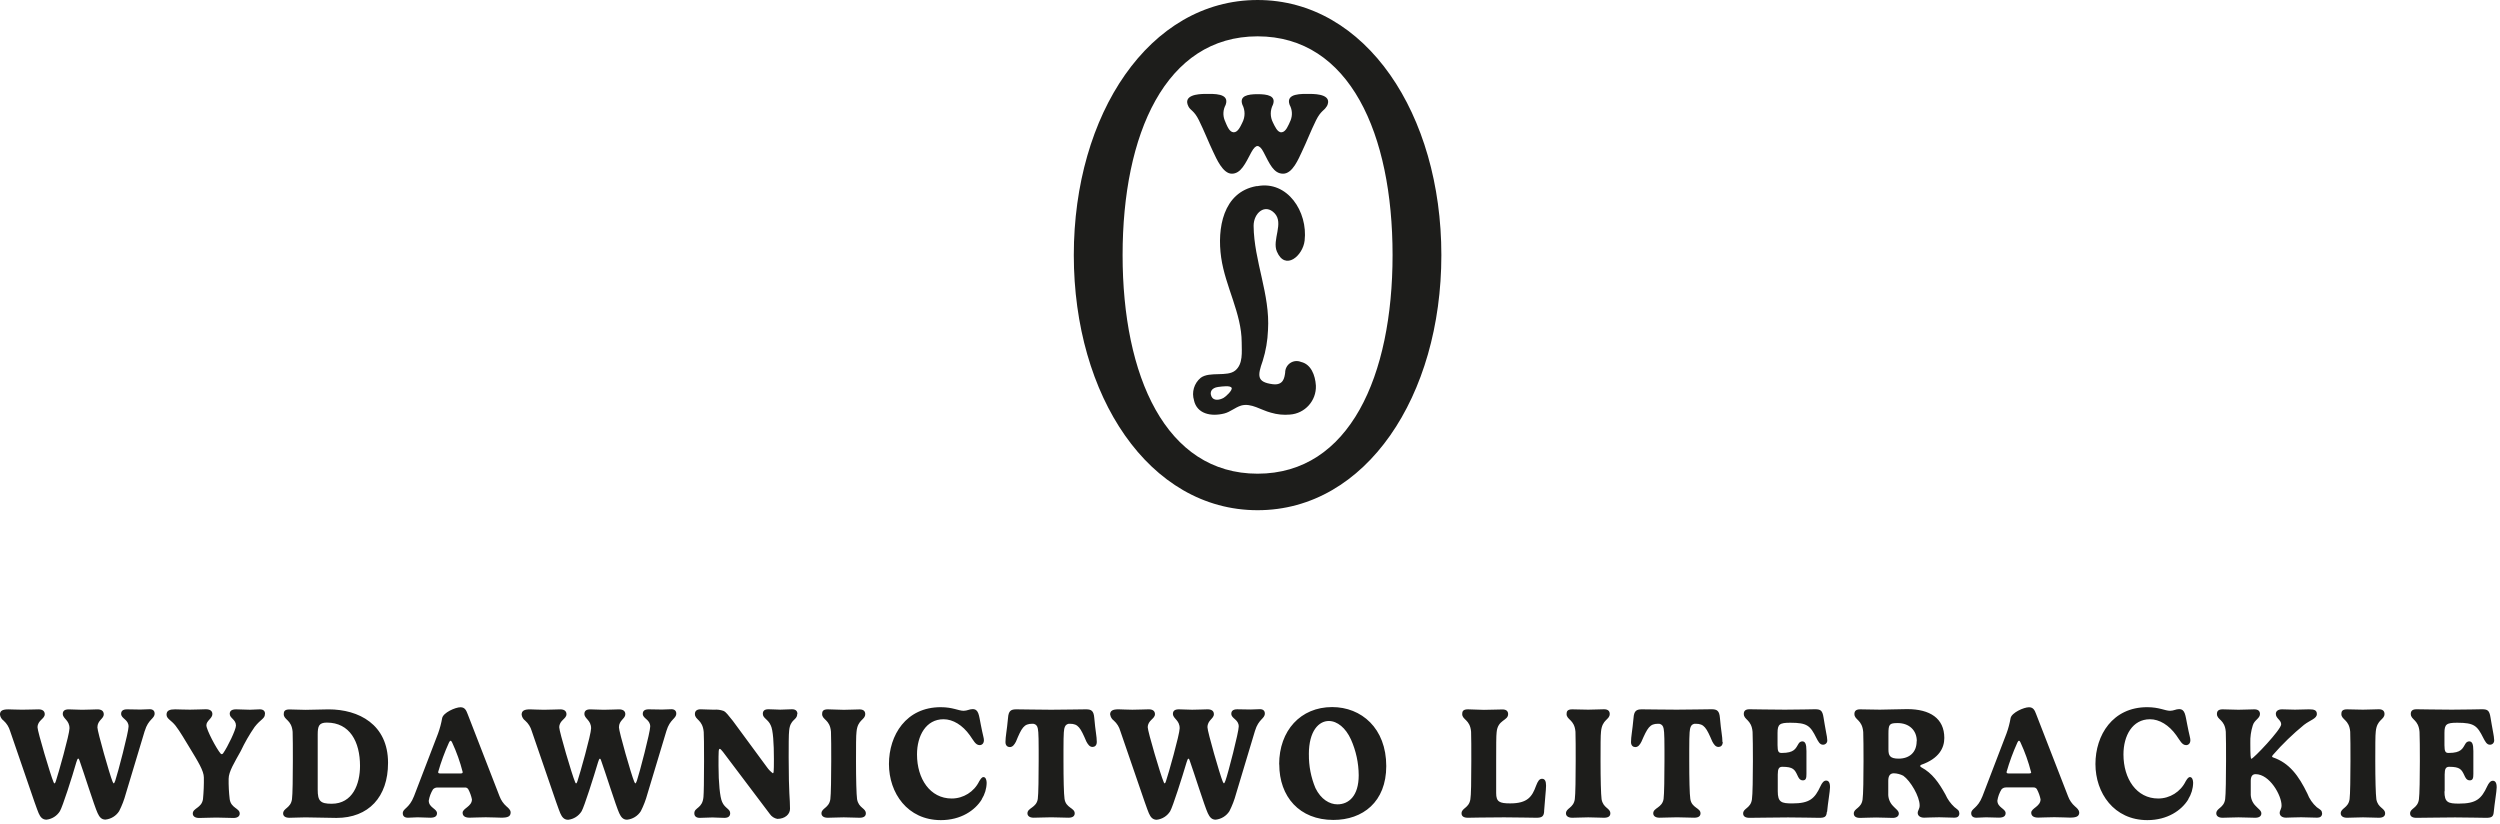
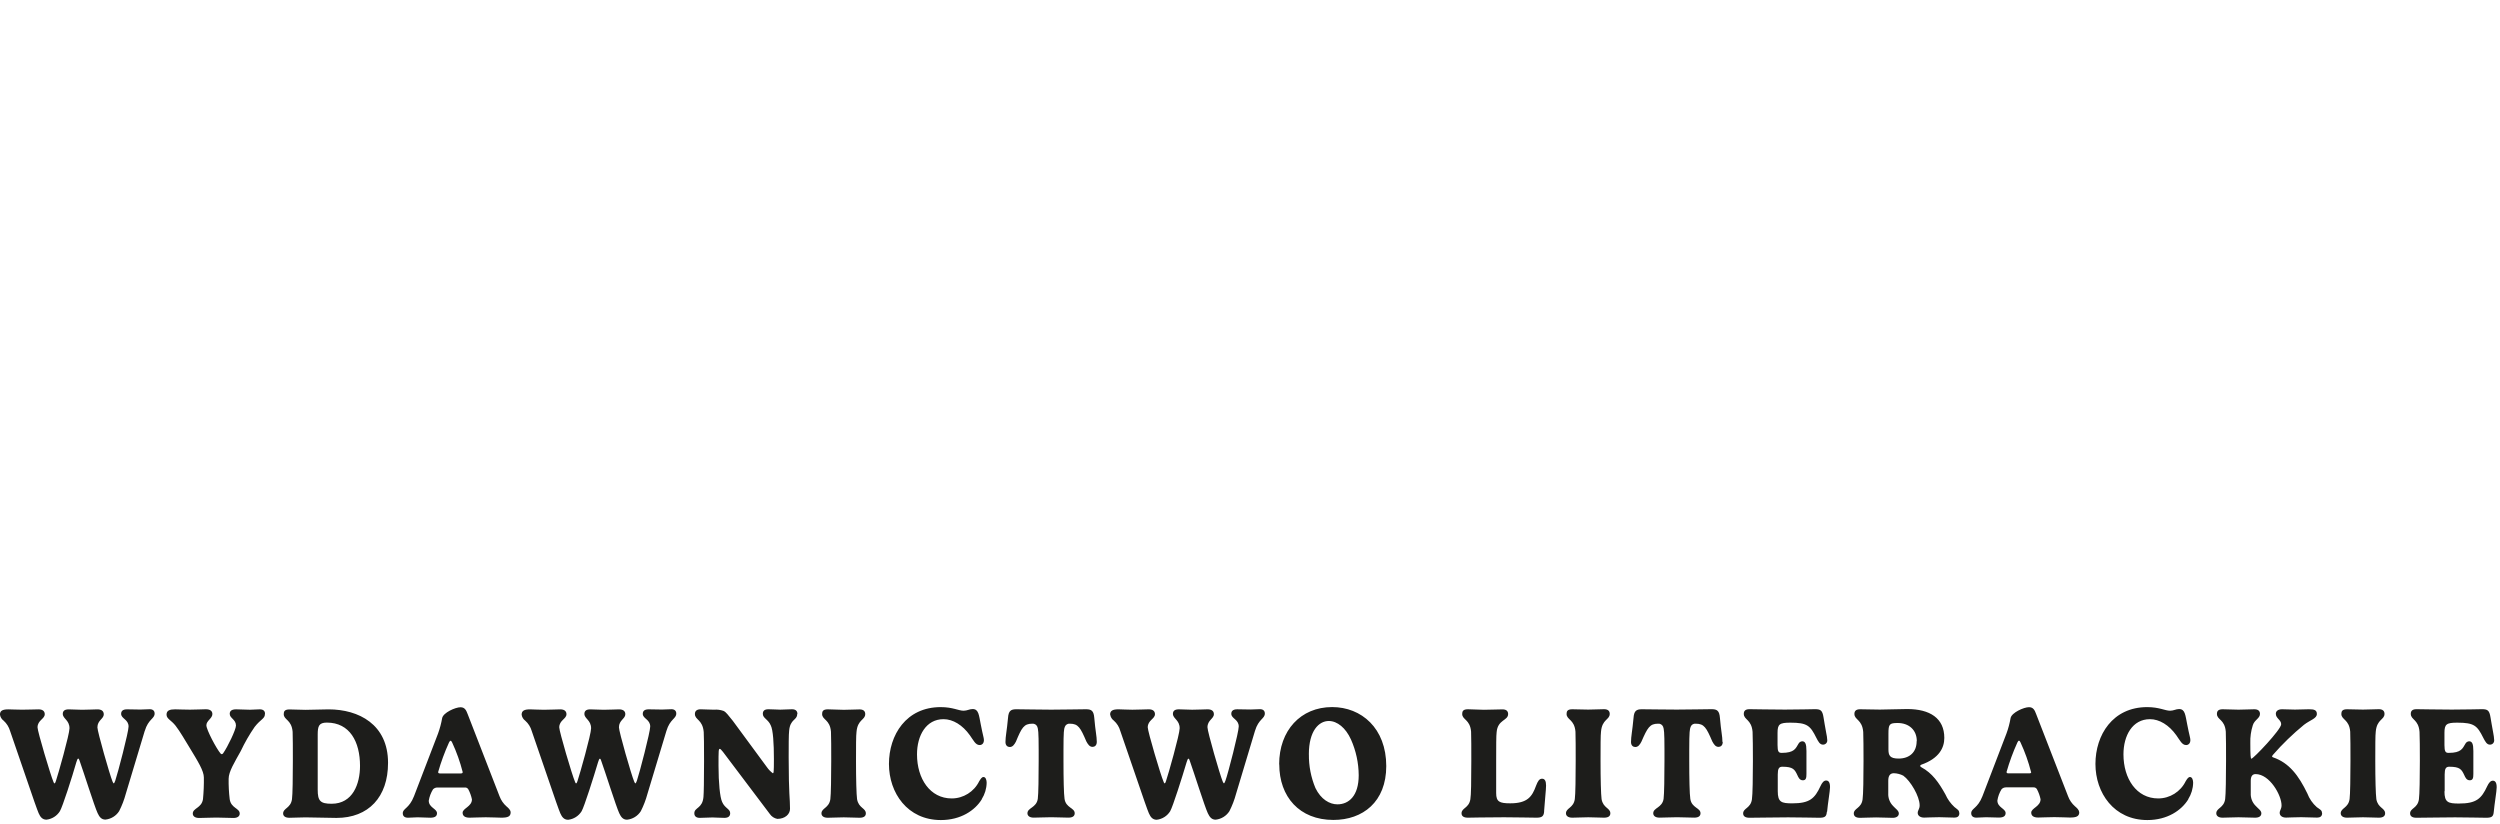
<svg xmlns="http://www.w3.org/2000/svg" fill="none" height="226" viewBox="0 0 686 226" width="686">
  <clipPath id="a">
    <path d="m0 0h685.11v225.04h-685.11z" />
  </clipPath>
  <g clip-path="url(#a)" fill="#1d1d1b">
-     <path d="m334.28 106.18c1.25-.17 3.32-.43 3.67.23s-1.66 2.48-2.19 2.76c-1.13.63-2.74.88-3.32-.35s0-2.39 1.81-2.64zm-6.65 3.69c.83 3.65 4.58 4.52 8.31 3.59 1.66-.42 2.96-1.66 4.65-2.18 2.74-.76 5.42 1.26 8.17 1.96 1.68.5 3.44.68 5.18.52 4.13-.28 7.3-3.8 7.14-7.94-.18-2.91-1.36-5.88-4.07-6.5-.98-.41-2.1-.3-2.97.29-.88.59-1.4 1.59-1.39 2.65-.2 1.4-.47 3.56-3.47 3.16-4.32-.58-4.15-2.27-2.69-6.4.86-2.74 1.34-5.58 1.45-8.46.61-9.8-3.85-18.9-3.95-28.59 0-3.54 3.14-6.2 5.75-3.46s-.73 7.29.63 10.5c2.29 5.4 7.16 1.16 7.62-2.99.91-7.96-4.73-16.49-12.94-14.95h-.28c-9.2 1.66-10.83 11.63-9.68 19.62s5.61 15.28 5.63 23.25c0 2.64.43 5.93-1.78 7.74s-7.01.18-9.45 1.98c-1.83 1.5-2.56 3.97-1.84 6.23v-.03zm36.43-80.63c1.66-3.17-2.46-3.47-4.65-3.47s-6.73-.25-5.53 3.02c.71 1.29.81 2.82.28 4.19-.66 1.49-1.3 3.19-2.46 3.32s-1.89-1.66-2.41-2.69c-.79-1.53-.79-3.35 0-4.88.91-2.43-1.46-2.89-4.19-2.89s-5.08.46-4.19 2.89c.79 1.53.79 3.35 0 4.88-.52 1.08-1.25 2.76-2.43 2.69s-1.78-1.76-2.44-3.32c-.53-1.37-.43-2.9.27-4.19 1.21-3.32-3.44-3.02-5.52-3.02s-6.3.3-4.67 3.47c.55 1.08 1.54 1.08 2.86 3.75 1.51 3.06 2.57 5.86 3.9 8.64.9 1.89 2.66 6.03 5.13 6.03s3.69-2.74 5.38-5.93c.63-1.16 1.2-1.66 1.66-1.66s1.08.5 1.66 1.66c1.66 3.19 2.77 5.93 5.38 5.93s4.24-4.14 5.15-6.03c1.33-2.77 2.38-5.58 3.89-8.64 1.33-2.67 2.31-2.67 2.86-3.75h.05zm18.06 40.76c0 33.12-11.78 59.98-37.04 59.98s-37.04-26.86-37.04-59.98 11.71-60.03 37.04-60.03 37.04 26.84 37.04 59.98zm13.39 0c0-38.65-20.71-70-50.43-70s-50.43 31.35-50.43 70 20.66 70 50.43 70 50.43-31.35 50.43-70z" />
-     <path d="m359.15 206.98c0-6.5 2.78-9.14 5.47-9.14 2.33 0 4.65 1.9 6.08 5.06 1.38 3.09 2.11 6.44 2.13 9.83 0 5.68-2.73 7.98-5.84 7.98-2.15 0-4.53-1.37-6.03-4.46-1.23-2.93-1.84-6.09-1.8-9.27zm-8.12 2.75c0 8.91 5.55 15.26 14.85 15.26 8.07 0 14.51-4.95 14.51-14.78 0-10.4-6.83-16.19-14.85-16.19-8.64 0-14.54 6.43-14.54 15.71zm-46.39-13.65c.09.66.45 1.26.99 1.65.86.76 1.48 1.75 1.78 2.85l6.69 19.47c.48 1.42 1.08 2.97 1.15 3.11.48 1.11 1.08 1.78 2.15 1.78 1.52-.17 2.88-1.03 3.69-2.33.73-1.24 3.3-9.36 4.51-13.44.17-.6.35-.99.5-.99s.26.18.37.56c1.13 3.15 4.06 12.49 4.95 14.4.52 1.11 1.09 1.78 2.15 1.78 1.55-.16 2.94-1.02 3.78-2.33.77-1.52 1.38-3.11 1.82-4.75l5.19-17.27c.99-3.32 2.71-3.32 2.71-4.79 0-.74-.48-1.18-1.33-1.18s-1.71.09-2.58.09-2.82-.06-3.66-.06c-1.24 0-1.63.54-1.63 1.24 0 1.33 2.04 1.52 2.04 3.48 0 1.52-2.92 12.87-3.64 14.85-.17.46-.31.74-.42.74s-.19-.18-.35-.52c-.75-1.78-4.17-13.65-4.17-14.85 0-1.98 1.76-2.33 1.76-3.6 0-.89-.65-1.33-1.73-1.33s-2.48.11-4.22.11c-.99 0-2.82-.11-3.68-.11-1.22 0-1.61.54-1.61 1.24 0 1.33 1.85 1.69 1.85 3.96 0 1.65-3.13 12.7-3.74 14.46-.08.31-.23.65-.37.65s-.22-.2-.3-.42c-.83-1.89-4.35-13.83-4.35-14.94 0-1.98 1.98-2.3 1.98-3.62 0-.8-.54-1.33-1.69-1.33s-2.71.11-4.51.11-2.71-.11-3.79-.11c-1.56 0-2.32.35-2.32 1.46zm-264.92 4.5c.99-3.32 2.71-3.32 2.71-4.79 0-.74-.48-1.18-1.32-1.18s-1.72.09-2.58.09-2.82-.06-3.67-.06c-1.24 0-1.62.54-1.62 1.24 0 1.33 2.04 1.52 2.04 3.48 0 1.52-2.97 12.87-3.65 14.85-.17.46-.3.74-.41.74s-.2-.18-.35-.52c-.76-1.83-4.14-13.7-4.14-14.83 0-1.98 1.75-2.33 1.75-3.6-.03-.93-.67-1.35-1.75-1.35s-2.48.11-4.21.11c-.99 0-2.82-.11-3.69-.11-1.22 0-1.6.54-1.6 1.24 0 1.33 1.84 1.69 1.84 3.96 0 1.65-3.13 12.7-3.73 14.46-.09.31-.24.65-.37.65s-.22-.2-.31-.42c-.8-1.89-4.36-13.83-4.36-14.94 0-1.98 1.98-2.3 1.98-3.62 0-.8-.54-1.33-1.69-1.33-1.15 0-2.67.09-4.5.09s-2.73-.09-3.77-.09c-1.56 0-2.33.33-2.33 1.44.09.66.45 1.26.99 1.65.85.76 1.47 1.75 1.79 2.85l6.68 19.44c.48 1.42 1.09 2.97 1.15 3.11.48 1.11 1.09 1.78 2.15 1.78 1.52-.17 2.88-1.03 3.69-2.33.73-1.21 3.35-9.36 4.51-13.44.17-.6.35-.99.5-.99s.27.18.38.56c1.13 3.15 4.06 12.48 4.95 14.4.51 1.11 1.08 1.78 2.15 1.78 1.55-.16 2.94-1.02 3.77-2.33.77-1.52 1.38-3.11 1.82-4.75l5.19-17.24zm33-4.74c0-.76-.5-1.2-1.44-1.2s-1.69.11-2.69.11-2.86-.11-3.8-.11c-1.37 0-1.75.56-1.75 1.24 0 1.22 1.71 1.52 1.71 3.22 0 1.13-2.3 5.88-3.51 7.59-.11.13-.24.26-.35.26-.14-.01-.27-.08-.37-.19-1.12-1.31-3.89-6.51-3.89-7.75s1.65-1.89 1.65-3.06c0-.82-.56-1.33-1.8-1.33s-2.37.11-4.35.11-2.97-.09-4.08-.09c-1.48 0-2.35.31-2.35 1.46s1.29 1.51 2.48 3.04c1.19 1.52 2.67 4.1 3.8 5.94 2.37 3.9 3.96 6.45 3.96 8.27.03 1.98-.05 3.97-.24 5.94-.38 2.48-2.8 2.42-2.8 3.96 0 .65.54 1.2 1.71 1.2s3.3-.11 4.77-.11 3.42.11 4.71.11c1.15 0 1.69-.54 1.69-1.2 0-1.52-2.39-1.44-2.75-3.96-.22-1.86-.32-3.73-.29-5.59 0-1.98 1.67-4.6 3.33-7.62 1.09-2.31 2.36-4.52 3.81-6.62 1.73-2.22 2.82-2.2 2.82-3.6zm26.07 14.31c0 4.95-1.98 10.4-7.79 10.4-3.13 0-3.82-.78-3.82-3.86v-15.11c0-2.31.31-3.3 2.51-3.3 6.3 0 9.1 5.27 9.1 11.88zm7.69-.83c0-10.56-8.06-14.67-16.31-14.67-2.34 0-3.96.13-6.36.13-1.42 0-3.06-.11-4.39-.11s-1.56.56-1.56 1.28c0 1.65 2.15 1.46 2.44 4.87.06.99.06 5.12.06 8.05 0 4.15-.06 9.25-.24 10.45-.35 2.46-2.43 2.43-2.43 3.9 0 .65.51 1.18 1.71 1.18s2.97-.11 4.41-.11c2.75 0 5.94.15 8.51.15 8.82 0 14.16-5.75 14.16-15.07v-.04zm20.48 2.52c0 .24-.08.39-.51.39h-5.73c-.39 0-.49-.15-.49-.39.79-2.76 1.78-5.46 2.97-8.08.13-.24.27-.5.44-.5s.33.26.44.5c1.21 2.6 2.17 5.3 2.88 8.08zm13.16 11.07c0-.69-.69-1.24-1.13-1.63-.86-.75-1.51-1.71-1.91-2.77l-8.74-22.53c-.42-1.11-.8-1.91-1.98-1.91-1.41 0-4.73 1.48-5.03 2.97-.25 1.44-.63 2.86-1.13 4.24l-6.6 17.2c-1.33 3.43-3.08 3.32-3.08 4.68 0 .78.49 1.22 1.44 1.22s1.6-.11 2.62-.11 2.58.11 3.51.11c1.42 0 1.82-.54 1.82-1.24 0-1.24-2.26-1.52-2.26-3.44.18-1.1.58-2.15 1.16-3.1.32-.34.77-.52 1.24-.51h7.53c.38-.03.74.17.93.51.46.87.79 1.79.99 2.75 0 1.98-2.56 2.44-2.56 3.67 0 .84.61 1.35 1.89 1.35s2.41-.11 4.46-.11 3.1.11 4.28.11c1.71 0 2.55-.29 2.55-1.46zm42.74-22.33c.99-3.32 2.71-3.32 2.71-4.79 0-.74-.48-1.18-1.33-1.18s-1.71.09-2.57.09-2.83-.06-3.67-.06c-1.24 0-1.62.54-1.62 1.24 0 1.33 2.04 1.52 2.04 3.48 0 1.52-2.97 12.87-3.65 14.85-.17.46-.3.74-.41.74s-.2-.18-.35-.52c-.76-1.78-4.17-13.65-4.17-14.85 0-1.98 1.75-2.33 1.75-3.6 0-.89-.65-1.33-1.73-1.33s-2.48.11-4.21.11c-.99 0-2.83-.11-3.69-.11-1.22 0-1.6.54-1.6 1.24 0 1.33 1.84 1.69 1.84 3.96 0 1.65-3.13 12.7-3.73 14.46-.09.31-.24.65-.38.65s-.21-.2-.3-.42c-.82-1.89-4.33-13.83-4.33-14.94 0-1.98 1.98-2.3 1.98-3.62 0-.8-.54-1.33-1.69-1.33s-2.71.11-4.51.11-2.7-.11-3.78-.11c-1.55 0-2.32.35-2.32 1.46.09.66.45 1.26.99 1.65.85.75 1.47 1.74 1.78 2.83l6.69 19.47c.48 1.42 1.08 2.97 1.15 3.11.48 1.11 1.09 1.78 2.15 1.78 1.52-.17 2.88-1.03 3.69-2.33.73-1.24 3.3-9.36 4.51-13.44.17-.6.35-.99.5-.99s.27.18.37.56c1.14 3.15 4.07 12.49 4.95 14.4.51 1.11 1.08 1.78 2.15 1.78 1.55-.16 2.93-1.02 3.77-2.33.77-1.52 1.38-3.11 1.82-4.75zm35.95-4.68c0-.73-.4-1.28-1.48-1.28s-2.24.11-3.22.11c-.82 0-2.13-.11-3.26-.11s-1.53.48-1.53 1.26c0 1.2 1.48 1.51 2.17 3.15.65 1.24.87 5.06.87 9.25 0 3.76-.07 3.89-.31 3.89-.63-.47-1.18-1.04-1.62-1.68l-9.34-12.69c-1.35-1.64-1.82-2.39-2.56-2.73-.83-.29-1.71-.41-2.58-.33-1.11 0-2.91-.11-3.71-.11-1.06 0-1.56.5-1.56 1.28 0 1.67 2.11 1.49 2.42 4.95.06.85.09 3.5.09 8.08 0 5.25-.07 8.7-.16 9.72-.26 3.24-2.51 2.86-2.51 4.5 0 .73.44 1.26 1.49 1.26s2.51-.11 3.51-.11c.83 0 1.98.11 3.28.11 1.09 0 1.56-.5 1.56-1.29 0-1.17-1.48-1.35-2.21-3.08-.59-1.24-.99-5.28-.99-9.9 0-4.24 0-4.66.37-4.66.18 0 .4.3.85.82l12.87 17.06c.48.7 1.21 1.17 2.04 1.33 2.09 0 3.49-1.26 3.49-2.75 0-3.22-.35-3.26-.37-14.18 0-2.89 0-6.32.13-7.25.27-3.24 2.2-2.87 2.2-4.52l.07-.08zm16.37 23.41c-.18-1.29-.29-5.56-.29-10.45 0-3.96 0-7.1.14-8.05.3-3.44 2.39-3.2 2.39-4.87 0-.71-.4-1.28-1.54-1.28s-2.89.11-4.34.11-3.07-.13-4.39-.13-1.56.56-1.56 1.28c0 1.65 2.15 1.46 2.43 4.87.07.99.07 5.12.07 8.05 0 4.15-.07 9.25-.24 10.45-.35 2.46-2.44 2.43-2.44 3.9 0 .65.52 1.2 1.71 1.2s2.97-.11 4.42-.11 3.06.11 4.34.11 1.71-.54 1.71-1.2c0-1.48-1.98-1.41-2.41-3.9zm34.21 0c.85-1.35 1.32-2.9 1.35-4.5 0-.71-.24-1.58-.87-1.58-.46 0-.77.52-1.17 1.15-1.41 2.89-4.34 4.73-7.55 4.73-5.94 0-9.52-5.41-9.52-12.09 0-5.17 2.48-9.66 7.27-9.66 2.6 0 5.23 1.61 7.23 4.41.99 1.38 1.54 2.69 2.69 2.69.62 0 1.17-.44 1.17-1.37 0-.6-.3-1.33-.86-4.26-.52-2.58-.56-4.25-2.24-4.25-.87 0-1.5.46-2.48.46-1.37 0-2.97-.99-6.28-.99-9.49 0-14.2 7.66-14.2 15.6s5.08 15.39 14.25 15.39c5.49 0 9.36-2.66 11.22-5.68v-.05zm28.63-24.67c-2.71 0-5.19.11-9.57.11s-6.93-.11-9.59-.11c-1.46 0-2.13.42-2.26 2.39-.33 3.62-.7 5.04-.7 6.6 0 .99.61 1.37 1.18 1.37.8 0 1.26-.67 1.69-1.48 1.58-3.82 2.2-4.92 4.48-4.92.6-.06 1.17.28 1.39.84.22.6.37 1.26.37 6.32v3.04c0 4.15-.06 9.21-.24 10.42-.37 2.48-2.84 2.42-2.84 3.96 0 .65.52 1.2 1.71 1.2s3.35-.11 4.82-.11 3.46.11 4.73.11 1.71-.54 1.71-1.2c0-1.52-2.43-1.44-2.79-3.96-.2-1.3-.29-5.53-.29-10.42v-3.02c0-5.06.13-5.71.37-6.32.21-.57.78-.93 1.39-.86 2.29 0 2.89 1.08 4.52 4.88.44.8.89 1.48 1.69 1.48.53 0 1.17-.33 1.17-1.37 0-1.56-.39-2.97-.69-6.6-.16-1.95-.8-2.35-2.24-2.35zm125.68 27.98c.2-3.08.54-5.83.54-7.05s-.33-1.87-1.09-1.87-1.15.61-1.66 1.93c-1.07 2.97-2.33 4.82-7.08 4.82-2.97 0-3.86-.44-3.86-2.82v-8.81c0-3.96 0-7.03.13-7.92.3-3.45 3.15-3.1 3.15-4.95 0-.71-.4-1.28-1.54-1.28s-3.64.11-5.1.11-3.06-.14-4.39-.14-1.57.56-1.57 1.28c0 1.65 2.15 1.46 2.44 4.87.06.99.06 5.12.06 8.05 0 5.64-.06 9.38-.26 10.51-.4 2.44-2.42 2.35-2.42 3.84 0 .78.61 1.2 1.72 1.2 1.39 0 4.17-.11 9.96-.11 3.78 0 7.08.11 8.91.11 1.49 0 1.98-.4 2.08-1.74l-.03-.02zm15.77-3.35c-.17-1.29-.28-5.56-.28-10.45 0-3.96 0-7.1.13-8.05.3-3.44 2.39-3.2 2.39-4.87 0-.71-.4-1.28-1.55-1.28s-2.88.11-4.34.11-3.06-.09-4.39-.09-1.56.56-1.56 1.28c0 1.65 2.15 1.46 2.44 4.87.06.99.06 5.12.06 8.05 0 4.15-.06 9.25-.24 10.45-.35 2.46-2.43 2.43-2.43 3.9 0 .65.53 1.2 1.72 1.2s2.97-.11 4.41-.11 3.06.11 4.34.11 1.71-.54 1.71-1.2c0-1.48-1.98-1.41-2.41-3.9zm33.17-15.66c0-1.56-.39-2.97-.69-6.6-.15-1.98-.8-2.39-2.28-2.39-2.71 0-5.19.11-9.57.11s-6.85-.09-9.6-.09c-1.46 0-2.13.42-2.26 2.39-.33 3.62-.69 5.04-.69 6.6 0 .99.6 1.37 1.17 1.37.81 0 1.27-.67 1.69-1.48 1.67-3.82 2.28-4.92 4.55-4.92.6-.07 1.18.28 1.4.84.22.6.37 1.26.37 6.32v3.04c0 4.15-.07 9.21-.24 10.42-.37 2.48-2.84 2.42-2.84 3.96 0 .65.52 1.2 1.71 1.2s3.35-.11 4.82-.11 3.45.11 4.73.11 1.71-.54 1.71-1.2c0-1.52-2.44-1.44-2.8-3.96-.2-1.3-.29-5.53-.29-10.42v-3.02c0-5.06.14-5.71.38-6.32.21-.59.81-.95 1.43-.86 2.28 0 2.89 1.08 4.52 4.88.44.8.89 1.48 1.69 1.48.55 0 1.17-.33 1.17-1.37zm28.72 19.12c.19-2.23.8-5.66.8-6.72 0-1.33-.42-1.82-1.07-1.82s-1.13.64-1.54 1.52c-1.58 3.43-2.97 4.75-7.77 4.75-2.97 0-3.96-.33-3.96-3.34v-4.6c0-1.58.33-2.11 1.26-2.11 2.97 0 3.39.76 4.13 2.33.28.62.62 1.39 1.49 1.39s.99-.63.99-1.78v-6.27c0-1.98-.35-2.65-1.17-2.65-.42.03-.79.27-.99.63-.8 1.32-1.11 2.55-4.64 2.55-.83 0-1.13-.33-1.13-2.13v-3.36c0-2.39.55-2.8 3.52-2.8 4.66 0 5.46.82 7.14 4.19.47.89.91 1.84 1.8 1.84.33.01.66-.12.89-.37s.33-.58.29-.91c-.04-.63-.13-1.25-.27-1.86-.33-1.67-.58-3.4-.75-4.33-.31-1.98-.83-2.26-2.37-2.26s-3.91.11-8.23.11c-5 0-7.54-.11-9.73-.11-1.21 0-1.55.56-1.55 1.28 0 1.67 2.13 1.49 2.41 4.95.06.93.09 5.06.09 8.01 0 4.21-.07 9.27-.27 10.51-.35 2.46-2.41 2.39-2.41 3.84 0 .72.52 1.2 1.71 1.2 2.97 0 6.71-.11 10.64-.11 3.54 0 6.98.11 8.53.11s1.98-.31 2.09-1.63l.07-.04zm24.57-19.33c0 3.04-1.98 4.77-4.95 4.77-2.43 0-2.79-.89-2.79-2.53v-4.26c0-2.64.24-2.97 2.54-2.97 3.04 0 5.24 1.89 5.24 4.95l-.03.04zm11.69 19.75c0-.84-.49-.99-1.33-1.69-1.05-.97-1.89-2.15-2.47-3.46-1.8-3.25-3.62-5.86-6.62-7.46-.22-.11-.31-.26-.31-.37s.16-.24.29-.31c4.95-1.73 6.34-4.68 6.34-7.36 0-5.41-3.96-7.92-10.18-7.92-2.73 0-5.1.15-7.49.15s-3.25-.09-5.43-.09c-1.22 0-1.57.56-1.57 1.28 0 1.67 2.13 1.48 2.42 4.95.06.93.08 5.06.08 8.01 0 4.21-.06 9.27-.26 10.51-.35 2.46-2.41 2.39-2.41 3.84 0 .72.52 1.2 1.71 1.2.99 0 2.91-.11 4.41-.11s3.28.11 4.55.11c.99 0 1.69-.42 1.69-1.2s-.91-1.3-1.58-2.06c-.91-.92-1.39-2.18-1.32-3.48v-3.44c0-1.28.43-2.06 1.54-2.06.9.03 1.79.26 2.58.67 1.98 1.41 4.49 5.68 4.49 8.14 0 1.04-.53 1.33-.53 2.08s.69 1.29 1.76 1.29c.65 0 2.32-.11 4.15-.11.99 0 3.26.11 4.17.11.69 0 1.35-.26 1.35-1.22zm19.74-11.31c0 .24-.09.39-.52.39h-5.73c-.4 0-.51-.15-.51-.39.79-2.76 1.78-5.46 2.97-8.08.13-.24.26-.5.44-.5s.33.26.43.5c1.21 2.6 2.17 5.3 2.88 8.08h.03zm13.16 11.07c0-.69-.69-1.24-1.13-1.63-.86-.75-1.52-1.7-1.91-2.77l-8.75-22.53c-.41-1.11-.8-1.91-1.98-1.91-1.41 0-4.73 1.48-5.04 2.97-.25 1.44-.62 2.86-1.13 4.24l-6.59 17.2c-1.33 3.43-3.09 3.32-3.09 4.68 0 .78.51 1.22 1.43 1.22s1.6-.11 2.63-.11 2.56.09 3.56.09c1.41 0 1.82-.55 1.82-1.24 0-1.24-2.26-1.52-2.26-3.44.17-1.1.56-2.15 1.15-3.1.32-.34.77-.52 1.24-.51h7.54c.38-.02.74.17.93.51.46.87.79 1.79.99 2.75 0 1.98-2.56 2.44-2.56 3.67 0 .84.6 1.35 1.89 1.35s2.41-.11 4.45-.11 3.11.11 4.28.11c1.71 0 2.56-.29 2.56-1.46l-.02.02zm29.93-3.6c.85-1.35 1.32-2.9 1.35-4.5 0-.71-.24-1.58-.87-1.58-.46 0-.78.52-1.17 1.15-1.41 2.89-4.34 4.73-7.55 4.73-5.94 0-9.53-5.41-9.53-12.09 0-5.17 2.47-9.66 7.27-9.66 2.6 0 5.23 1.61 7.23 4.41.99 1.38 1.55 2.69 2.69 2.69.62 0 1.17-.44 1.17-1.37 0-.6-.3-1.33-.86-4.26-.53-2.58-.56-4.25-2.24-4.25-.87 0-1.49.46-2.47.46-1.37 0-2.97-.99-6.28-.99-9.48 0-14.2 7.66-14.2 15.6s5.08 15.39 14.25 15.39c5.49 0 9.36-2.66 11.22-5.68v-.05zm36.71 3.84c0-.84-.54-.99-1.43-1.65-1.16-1.03-2.05-2.32-2.6-3.77-2.37-4.88-4.95-8.38-9.41-9.9-.21-.06-.26-.17-.26-.26s.13-.28.24-.42c2.6-2.98 5.45-5.74 8.52-8.25 1.73-1.33 3.53-1.71 3.53-2.97 0-1.13-.82-1.29-2.21-1.29-.92 0-2.87.09-3.8.09s-2.62-.09-3.54-.09c-1.17 0-1.71.56-1.71 1.24 0 1.28 1.47 1.65 1.47 2.87 0 1.45-7.63 9.46-8.18 9.46-.2 0-.29-.86-.29-4.34-.05-1.63.18-3.25.67-4.8.44-1.53 1.98-1.91 1.98-3.15 0-.71-.4-1.28-1.54-1.28s-2.89.11-4.35.11-3.08-.11-4.35-.11-1.57.56-1.57 1.28c0 1.65 2.15 1.46 2.43 4.87.07.99.07 5.12.07 8.05 0 4.15-.07 9.25-.24 10.45-.35 2.46-2.44 2.43-2.44 3.9 0 .65.53 1.2 1.71 1.2s2.91-.11 4.39-.11 3.08.11 4.58.11c1.06 0 1.69-.42 1.69-1.2s-.91-1.3-1.58-2.06c-.92-.91-1.4-2.18-1.33-3.48v-3.4c0-1.28.5-1.82 1.33-1.82 3.86 0 7.12 5.81 7.12 8.57 0 1.04-.51 1.33-.51 2.08s.67 1.29 1.74 1.29c.65 0 2.35-.11 4.15-.11.99 0 3.47.11 4.38.11.7 0 1.38-.26 1.38-1.22h-.05zm14.91-3.88c-.18-1.29-.29-5.56-.29-10.45 0-3.96 0-7.1.13-8.05.31-3.44 2.4-3.2 2.4-4.87 0-.71-.4-1.28-1.55-1.28s-2.89.11-4.35.11-3.06-.09-4.38-.09-1.56.56-1.56 1.28c0 1.65 2.15 1.46 2.43 4.87.07.99.07 5.12.07 8.05 0 4.15-.07 9.25-.24 10.45-.35 2.46-2.43 2.43-2.43 3.9 0 .65.53 1.2 1.71 1.2s2.97-.11 4.41-.11 3.07.11 4.35.11 1.71-.54 1.71-1.2c0-1.48-1.98-1.41-2.41-3.9zm18.75-2.15v-4.6c0-1.58.33-2.11 1.26-2.11 2.97 0 3.39.76 4.13 2.33.28.62.62 1.39 1.49 1.39s.99-.63.99-1.78v-6.27c0-1.98-.35-2.65-1.17-2.65-.42.03-.79.27-.99.63-.8 1.32-1.11 2.55-4.64 2.55-.82 0-1.13-.33-1.13-2.13v-3.36c0-2.39.55-2.8 3.52-2.8 4.67 0 5.47.82 7.15 4.19.48.89.91 1.84 1.8 1.84.33.01.66-.12.88-.37s.33-.58.29-.91c-.04-.62-.11-1.25-.24-1.86-.33-1.67-.59-3.4-.76-4.33-.31-1.98-.83-2.26-2.37-2.26s-3.96.11-8.23.11c-4.95 0-7.54-.11-9.72-.11-1.22 0-1.56.56-1.56 1.28 0 1.67 2.13 1.49 2.4 4.95.07.93.09 5.06.09 8.01 0 4.21-.07 9.27-.26 10.51-.35 2.46-2.42 2.39-2.42 3.84 0 .72.53 1.2 1.71 1.2 2.97 0 6.71-.11 10.64-.11 3.53 0 6.99.11 8.52.11s1.98-.31 2.09-1.63c.2-2.23.8-5.66.8-6.72 0-1.33-.42-1.82-1.06-1.82s-1.13.64-1.54 1.52c-1.59 3.42-2.97 4.75-7.77 4.75-2.97 0-3.96-.33-3.96-3.34l.05-.04z" />
+     <path d="m359.15 206.98c0-6.5 2.78-9.14 5.47-9.14 2.33 0 4.65 1.9 6.08 5.06 1.38 3.09 2.11 6.44 2.13 9.83 0 5.68-2.73 7.98-5.84 7.98-2.15 0-4.53-1.37-6.03-4.46-1.23-2.93-1.84-6.09-1.8-9.27zm-8.12 2.75c0 8.91 5.55 15.26 14.85 15.26 8.07 0 14.51-4.95 14.51-14.78 0-10.4-6.83-16.19-14.85-16.19-8.64 0-14.54 6.43-14.54 15.71zm-46.39-13.65c.09.66.45 1.26.99 1.65.86.76 1.48 1.75 1.78 2.85l6.69 19.47c.48 1.42 1.08 2.97 1.15 3.11.48 1.11 1.08 1.78 2.15 1.78 1.52-.17 2.88-1.03 3.69-2.33.73-1.24 3.3-9.36 4.51-13.44.17-.6.35-.99.5-.99s.26.18.37.56c1.13 3.15 4.06 12.49 4.95 14.4.52 1.11 1.09 1.78 2.15 1.78 1.55-.16 2.94-1.02 3.78-2.33.77-1.52 1.38-3.11 1.82-4.75l5.19-17.27c.99-3.32 2.71-3.32 2.71-4.79 0-.74-.48-1.18-1.33-1.18s-1.71.09-2.58.09-2.82-.06-3.66-.06c-1.24 0-1.63.54-1.63 1.24 0 1.33 2.04 1.52 2.04 3.48 0 1.52-2.92 12.87-3.64 14.85-.17.46-.31.74-.42.74s-.19-.18-.35-.52c-.75-1.78-4.17-13.65-4.17-14.85 0-1.98 1.76-2.33 1.76-3.6 0-.89-.65-1.33-1.73-1.33s-2.48.11-4.22.11c-.99 0-2.82-.11-3.68-.11-1.22 0-1.61.54-1.61 1.24 0 1.33 1.85 1.69 1.85 3.96 0 1.65-3.13 12.7-3.74 14.46-.08.31-.23.65-.37.65s-.22-.2-.3-.42c-.83-1.89-4.35-13.83-4.35-14.94 0-1.98 1.98-2.3 1.98-3.62 0-.8-.54-1.33-1.69-1.33s-2.71.11-4.51.11-2.71-.11-3.79-.11c-1.56 0-2.32.35-2.32 1.46zm-264.92 4.5c.99-3.32 2.71-3.32 2.71-4.79 0-.74-.48-1.18-1.32-1.18s-1.72.09-2.58.09-2.82-.06-3.67-.06c-1.24 0-1.62.54-1.62 1.24 0 1.33 2.04 1.52 2.04 3.48 0 1.52-2.97 12.87-3.65 14.85-.17.46-.3.74-.41.74s-.2-.18-.35-.52c-.76-1.83-4.14-13.7-4.14-14.83 0-1.98 1.75-2.33 1.75-3.6-.03-.93-.67-1.35-1.75-1.35s-2.48.11-4.21.11c-.99 0-2.82-.11-3.69-.11-1.22 0-1.6.54-1.6 1.24 0 1.33 1.84 1.69 1.84 3.96 0 1.65-3.13 12.7-3.73 14.46-.09.31-.24.65-.37.65s-.22-.2-.31-.42c-.8-1.89-4.36-13.83-4.36-14.94 0-1.98 1.98-2.3 1.98-3.62 0-.8-.54-1.33-1.69-1.33-1.15 0-2.67.09-4.5.09s-2.73-.09-3.77-.09c-1.56 0-2.33.33-2.33 1.44.09.66.45 1.26.99 1.65.85.76 1.47 1.75 1.79 2.85l6.68 19.44c.48 1.42 1.09 2.97 1.15 3.11.48 1.11 1.09 1.78 2.15 1.78 1.52-.17 2.88-1.03 3.69-2.33.73-1.21 3.35-9.36 4.51-13.44.17-.6.35-.99.5-.99s.27.18.38.56c1.13 3.15 4.06 12.48 4.95 14.4.51 1.11 1.08 1.78 2.15 1.78 1.55-.16 2.94-1.02 3.77-2.33.77-1.52 1.38-3.11 1.82-4.75l5.19-17.24zm33-4.74c0-.76-.5-1.2-1.44-1.2s-1.69.11-2.69.11-2.86-.11-3.8-.11c-1.37 0-1.75.56-1.75 1.24 0 1.22 1.71 1.52 1.71 3.22 0 1.13-2.3 5.88-3.51 7.59-.11.13-.24.26-.35.26-.14-.01-.27-.08-.37-.19-1.12-1.31-3.89-6.51-3.89-7.75s1.65-1.89 1.65-3.06c0-.82-.56-1.33-1.8-1.33s-2.37.11-4.35.11-2.97-.09-4.08-.09c-1.48 0-2.35.31-2.35 1.46s1.29 1.51 2.48 3.04c1.19 1.52 2.67 4.1 3.8 5.94 2.37 3.9 3.96 6.45 3.96 8.27.03 1.98-.05 3.97-.24 5.94-.38 2.48-2.8 2.42-2.8 3.96 0 .65.54 1.2 1.71 1.2s3.3-.11 4.77-.11 3.42.11 4.71.11c1.15 0 1.69-.54 1.69-1.2 0-1.52-2.39-1.44-2.75-3.96-.22-1.86-.32-3.73-.29-5.59 0-1.98 1.67-4.6 3.33-7.62 1.09-2.31 2.36-4.52 3.81-6.62 1.73-2.22 2.82-2.2 2.82-3.6zm26.07 14.31c0 4.95-1.98 10.4-7.79 10.4-3.13 0-3.82-.78-3.82-3.86v-15.11c0-2.31.31-3.3 2.51-3.3 6.3 0 9.1 5.27 9.1 11.88zm7.69-.83c0-10.56-8.06-14.67-16.31-14.67-2.34 0-3.96.13-6.36.13-1.42 0-3.06-.11-4.39-.11s-1.56.56-1.56 1.28c0 1.65 2.15 1.46 2.44 4.87.06.99.06 5.12.06 8.05 0 4.15-.06 9.25-.24 10.45-.35 2.46-2.43 2.43-2.43 3.9 0 .65.51 1.18 1.71 1.18s2.97-.11 4.41-.11c2.75 0 5.94.15 8.51.15 8.82 0 14.16-5.75 14.16-15.07v-.04zm20.48 2.52c0 .24-.08.39-.51.39h-5.73c-.39 0-.49-.15-.49-.39.79-2.76 1.78-5.46 2.97-8.08.13-.24.27-.5.44-.5s.33.26.44.5c1.21 2.6 2.17 5.3 2.88 8.08zm13.16 11.07c0-.69-.69-1.24-1.13-1.63-.86-.75-1.51-1.71-1.91-2.77l-8.74-22.53c-.42-1.11-.8-1.91-1.98-1.91-1.41 0-4.73 1.48-5.03 2.97-.25 1.44-.63 2.86-1.13 4.24l-6.6 17.2c-1.33 3.43-3.08 3.32-3.08 4.68 0 .78.49 1.22 1.44 1.22s1.6-.11 2.62-.11 2.58.11 3.51.11c1.42 0 1.82-.54 1.82-1.24 0-1.24-2.26-1.52-2.26-3.44.18-1.1.58-2.15 1.16-3.1.32-.34.77-.52 1.24-.51h7.53c.38-.03.74.17.93.51.46.87.79 1.79.99 2.75 0 1.98-2.56 2.44-2.56 3.67 0 .84.61 1.35 1.89 1.35s2.41-.11 4.46-.11 3.1.11 4.28.11c1.71 0 2.55-.29 2.55-1.46zm42.74-22.33c.99-3.32 2.71-3.32 2.71-4.79 0-.74-.48-1.18-1.33-1.18s-1.71.09-2.57.09-2.83-.06-3.67-.06c-1.24 0-1.62.54-1.62 1.24 0 1.33 2.04 1.52 2.04 3.48 0 1.52-2.97 12.87-3.65 14.85-.17.46-.3.74-.41.74s-.2-.18-.35-.52c-.76-1.78-4.17-13.65-4.17-14.85 0-1.98 1.75-2.33 1.75-3.6 0-.89-.65-1.33-1.73-1.33s-2.48.11-4.21.11c-.99 0-2.83-.11-3.69-.11-1.22 0-1.6.54-1.6 1.24 0 1.33 1.84 1.69 1.84 3.96 0 1.65-3.13 12.7-3.73 14.46-.09.31-.24.65-.38.65s-.21-.2-.3-.42c-.82-1.89-4.33-13.83-4.33-14.94 0-1.98 1.98-2.3 1.98-3.62 0-.8-.54-1.33-1.69-1.33s-2.71.11-4.51.11-2.7-.11-3.78-.11c-1.55 0-2.32.35-2.32 1.46.09.66.45 1.26.99 1.65.85.75 1.47 1.74 1.78 2.83l6.69 19.47c.48 1.42 1.08 2.97 1.15 3.11.48 1.11 1.09 1.78 2.15 1.78 1.52-.17 2.88-1.03 3.69-2.33.73-1.24 3.3-9.36 4.51-13.44.17-.6.35-.99.5-.99s.27.18.37.56c1.14 3.15 4.07 12.49 4.95 14.4.51 1.11 1.08 1.78 2.15 1.78 1.55-.16 2.93-1.02 3.77-2.33.77-1.52 1.38-3.11 1.82-4.75zm35.95-4.68c0-.73-.4-1.28-1.48-1.28s-2.24.11-3.22.11c-.82 0-2.13-.11-3.26-.11s-1.53.48-1.53 1.26c0 1.2 1.48 1.51 2.17 3.15.65 1.24.87 5.06.87 9.25 0 3.76-.07 3.89-.31 3.89-.63-.47-1.18-1.04-1.62-1.68l-9.34-12.69c-1.35-1.64-1.82-2.39-2.56-2.73-.83-.29-1.71-.41-2.58-.33-1.11 0-2.91-.11-3.71-.11-1.06 0-1.56.5-1.56 1.28 0 1.67 2.11 1.49 2.42 4.95.06.85.09 3.5.09 8.08 0 5.25-.07 8.7-.16 9.72-.26 3.24-2.51 2.86-2.51 4.5 0 .73.44 1.26 1.49 1.26s2.51-.11 3.51-.11c.83 0 1.98.11 3.28.11 1.09 0 1.56-.5 1.56-1.29 0-1.17-1.48-1.35-2.21-3.08-.59-1.24-.99-5.28-.99-9.9 0-4.24 0-4.66.37-4.66.18 0 .4.3.85.82l12.87 17.06c.48.7 1.21 1.17 2.04 1.33 2.09 0 3.49-1.26 3.49-2.75 0-3.22-.35-3.26-.37-14.18 0-2.89 0-6.32.13-7.25.27-3.24 2.2-2.87 2.2-4.52l.07-.08zm16.37 23.41c-.18-1.29-.29-5.56-.29-10.45 0-3.96 0-7.1.14-8.05.3-3.44 2.39-3.2 2.39-4.87 0-.71-.4-1.28-1.54-1.28s-2.89.11-4.34.11-3.07-.13-4.39-.13-1.56.56-1.56 1.28c0 1.65 2.15 1.46 2.43 4.87.07.99.07 5.12.07 8.05 0 4.15-.07 9.25-.24 10.45-.35 2.46-2.44 2.43-2.44 3.9 0 .65.52 1.2 1.71 1.2s2.97-.11 4.42-.11 3.06.11 4.34.11 1.71-.54 1.71-1.2c0-1.48-1.98-1.41-2.41-3.9m34.21 0c.85-1.35 1.32-2.9 1.35-4.5 0-.71-.24-1.58-.87-1.58-.46 0-.77.52-1.17 1.15-1.41 2.89-4.34 4.73-7.55 4.73-5.94 0-9.52-5.41-9.52-12.09 0-5.17 2.48-9.66 7.27-9.66 2.6 0 5.23 1.61 7.23 4.41.99 1.38 1.54 2.69 2.69 2.69.62 0 1.17-.44 1.17-1.37 0-.6-.3-1.33-.86-4.26-.52-2.58-.56-4.25-2.24-4.25-.87 0-1.5.46-2.48.46-1.37 0-2.97-.99-6.28-.99-9.49 0-14.2 7.66-14.2 15.6s5.08 15.39 14.25 15.39c5.49 0 9.36-2.66 11.22-5.68v-.05zm28.63-24.67c-2.71 0-5.19.11-9.57.11s-6.93-.11-9.59-.11c-1.46 0-2.13.42-2.26 2.39-.33 3.62-.7 5.04-.7 6.6 0 .99.61 1.37 1.18 1.37.8 0 1.26-.67 1.69-1.48 1.58-3.82 2.2-4.92 4.48-4.92.6-.06 1.17.28 1.39.84.22.6.37 1.26.37 6.32v3.04c0 4.15-.06 9.21-.24 10.42-.37 2.48-2.84 2.42-2.84 3.96 0 .65.52 1.2 1.71 1.2s3.35-.11 4.82-.11 3.46.11 4.73.11 1.71-.54 1.71-1.2c0-1.52-2.43-1.44-2.79-3.96-.2-1.3-.29-5.53-.29-10.42v-3.02c0-5.06.13-5.71.37-6.32.21-.57.78-.93 1.39-.86 2.29 0 2.89 1.08 4.52 4.88.44.8.89 1.48 1.69 1.48.53 0 1.17-.33 1.17-1.37 0-1.56-.39-2.97-.69-6.6-.16-1.95-.8-2.35-2.24-2.35zm125.68 27.98c.2-3.08.54-5.83.54-7.05s-.33-1.87-1.09-1.87-1.15.61-1.66 1.93c-1.07 2.97-2.33 4.82-7.08 4.82-2.97 0-3.86-.44-3.86-2.82v-8.81c0-3.96 0-7.03.13-7.92.3-3.45 3.15-3.1 3.15-4.95 0-.71-.4-1.28-1.54-1.28s-3.64.11-5.1.11-3.06-.14-4.39-.14-1.57.56-1.57 1.28c0 1.65 2.15 1.46 2.44 4.87.06.99.06 5.12.06 8.05 0 5.64-.06 9.38-.26 10.51-.4 2.44-2.42 2.35-2.42 3.84 0 .78.61 1.2 1.72 1.2 1.39 0 4.17-.11 9.96-.11 3.78 0 7.08.11 8.91.11 1.49 0 1.98-.4 2.08-1.74l-.03-.02zm15.77-3.35c-.17-1.29-.28-5.56-.28-10.45 0-3.96 0-7.1.13-8.05.3-3.44 2.39-3.2 2.39-4.87 0-.71-.4-1.28-1.55-1.28s-2.88.11-4.34.11-3.06-.09-4.39-.09-1.56.56-1.56 1.28c0 1.65 2.15 1.46 2.44 4.87.06.99.06 5.12.06 8.05 0 4.15-.06 9.25-.24 10.45-.35 2.46-2.43 2.43-2.43 3.9 0 .65.53 1.2 1.72 1.2s2.97-.11 4.41-.11 3.06.11 4.34.11 1.71-.54 1.71-1.2c0-1.48-1.98-1.41-2.41-3.9zm33.17-15.66c0-1.56-.39-2.97-.69-6.6-.15-1.98-.8-2.39-2.28-2.39-2.71 0-5.19.11-9.57.11s-6.85-.09-9.6-.09c-1.46 0-2.13.42-2.26 2.39-.33 3.62-.69 5.04-.69 6.6 0 .99.6 1.37 1.17 1.37.81 0 1.27-.67 1.69-1.48 1.67-3.82 2.28-4.92 4.55-4.92.6-.07 1.18.28 1.4.84.22.6.37 1.26.37 6.32v3.04c0 4.15-.07 9.21-.24 10.42-.37 2.48-2.84 2.42-2.84 3.96 0 .65.52 1.2 1.71 1.2s3.35-.11 4.82-.11 3.45.11 4.73.11 1.71-.54 1.71-1.2c0-1.52-2.44-1.44-2.8-3.96-.2-1.3-.29-5.53-.29-10.42v-3.02c0-5.06.14-5.71.38-6.32.21-.59.81-.95 1.43-.86 2.28 0 2.89 1.08 4.52 4.88.44.8.89 1.48 1.69 1.48.55 0 1.17-.33 1.17-1.37zm28.72 19.12c.19-2.23.8-5.66.8-6.72 0-1.33-.42-1.82-1.07-1.82s-1.13.64-1.54 1.52c-1.58 3.43-2.97 4.75-7.77 4.75-2.97 0-3.96-.33-3.96-3.34v-4.6c0-1.58.33-2.11 1.26-2.11 2.97 0 3.39.76 4.13 2.33.28.62.62 1.39 1.49 1.39s.99-.63.99-1.78v-6.27c0-1.98-.35-2.65-1.17-2.65-.42.03-.79.27-.99.63-.8 1.32-1.11 2.55-4.64 2.55-.83 0-1.13-.33-1.13-2.13v-3.36c0-2.39.55-2.8 3.52-2.8 4.66 0 5.46.82 7.14 4.19.47.89.91 1.84 1.8 1.84.33.01.66-.12.89-.37s.33-.58.29-.91c-.04-.63-.13-1.25-.27-1.86-.33-1.67-.58-3.4-.75-4.33-.31-1.98-.83-2.26-2.37-2.26s-3.91.11-8.23.11c-5 0-7.54-.11-9.73-.11-1.21 0-1.55.56-1.55 1.28 0 1.67 2.13 1.49 2.41 4.95.06.93.09 5.06.09 8.01 0 4.21-.07 9.27-.27 10.51-.35 2.46-2.41 2.39-2.41 3.84 0 .72.52 1.2 1.71 1.2 2.97 0 6.71-.11 10.64-.11 3.54 0 6.98.11 8.53.11s1.98-.31 2.09-1.63l.07-.04zm24.57-19.33c0 3.04-1.98 4.77-4.95 4.77-2.43 0-2.79-.89-2.79-2.53v-4.26c0-2.64.24-2.97 2.54-2.97 3.04 0 5.24 1.89 5.24 4.95l-.03.04zm11.69 19.75c0-.84-.49-.99-1.33-1.69-1.05-.97-1.89-2.15-2.47-3.46-1.8-3.25-3.62-5.86-6.62-7.46-.22-.11-.31-.26-.31-.37s.16-.24.29-.31c4.95-1.73 6.34-4.68 6.34-7.36 0-5.41-3.96-7.92-10.18-7.92-2.73 0-5.1.15-7.49.15s-3.25-.09-5.43-.09c-1.22 0-1.57.56-1.57 1.28 0 1.67 2.13 1.48 2.42 4.95.06.93.08 5.06.08 8.01 0 4.21-.06 9.27-.26 10.51-.35 2.46-2.41 2.39-2.41 3.84 0 .72.52 1.2 1.71 1.2.99 0 2.91-.11 4.41-.11s3.28.11 4.55.11c.99 0 1.69-.42 1.69-1.2s-.91-1.3-1.58-2.06c-.91-.92-1.39-2.18-1.32-3.48v-3.44c0-1.28.43-2.06 1.54-2.06.9.03 1.79.26 2.58.67 1.98 1.41 4.49 5.68 4.49 8.14 0 1.04-.53 1.33-.53 2.08s.69 1.29 1.76 1.29c.65 0 2.32-.11 4.15-.11.99 0 3.26.11 4.17.11.69 0 1.35-.26 1.35-1.22zm19.74-11.31c0 .24-.09.39-.52.39h-5.73c-.4 0-.51-.15-.51-.39.79-2.76 1.78-5.46 2.97-8.08.13-.24.26-.5.44-.5s.33.26.43.5c1.21 2.6 2.17 5.3 2.88 8.08h.03zm13.16 11.07c0-.69-.69-1.24-1.13-1.63-.86-.75-1.52-1.7-1.91-2.77l-8.75-22.53c-.41-1.11-.8-1.91-1.98-1.91-1.41 0-4.73 1.48-5.04 2.97-.25 1.44-.62 2.86-1.13 4.24l-6.59 17.2c-1.33 3.43-3.09 3.32-3.09 4.68 0 .78.51 1.22 1.43 1.22s1.6-.11 2.63-.11 2.56.09 3.56.09c1.41 0 1.82-.55 1.82-1.24 0-1.24-2.26-1.52-2.26-3.44.17-1.1.56-2.15 1.15-3.1.32-.34.77-.52 1.24-.51h7.54c.38-.02.74.17.93.51.46.87.79 1.79.99 2.75 0 1.98-2.56 2.44-2.56 3.67 0 .84.6 1.35 1.89 1.35s2.41-.11 4.45-.11 3.11.11 4.28.11c1.71 0 2.56-.29 2.56-1.46l-.02.02zm29.93-3.6c.85-1.35 1.32-2.9 1.35-4.5 0-.71-.24-1.58-.87-1.58-.46 0-.78.52-1.17 1.15-1.41 2.89-4.34 4.73-7.55 4.73-5.94 0-9.53-5.41-9.53-12.09 0-5.17 2.47-9.66 7.27-9.66 2.6 0 5.23 1.61 7.23 4.41.99 1.38 1.55 2.69 2.69 2.69.62 0 1.17-.44 1.17-1.37 0-.6-.3-1.33-.86-4.26-.53-2.58-.56-4.25-2.24-4.25-.87 0-1.49.46-2.47.46-1.37 0-2.97-.99-6.28-.99-9.48 0-14.2 7.66-14.2 15.6s5.08 15.39 14.25 15.39c5.49 0 9.36-2.66 11.22-5.68v-.05zm36.71 3.84c0-.84-.54-.99-1.43-1.65-1.16-1.03-2.05-2.32-2.6-3.77-2.37-4.88-4.95-8.38-9.41-9.9-.21-.06-.26-.17-.26-.26s.13-.28.24-.42c2.6-2.98 5.45-5.74 8.52-8.25 1.73-1.33 3.53-1.71 3.53-2.97 0-1.13-.82-1.29-2.21-1.29-.92 0-2.87.09-3.8.09s-2.62-.09-3.54-.09c-1.17 0-1.71.56-1.71 1.24 0 1.28 1.47 1.65 1.47 2.87 0 1.45-7.63 9.46-8.18 9.46-.2 0-.29-.86-.29-4.34-.05-1.63.18-3.25.67-4.8.44-1.53 1.98-1.91 1.98-3.15 0-.71-.4-1.28-1.54-1.28s-2.89.11-4.35.11-3.08-.11-4.35-.11-1.57.56-1.57 1.28c0 1.65 2.15 1.46 2.43 4.87.07.99.07 5.12.07 8.05 0 4.15-.07 9.25-.24 10.45-.35 2.46-2.44 2.43-2.44 3.9 0 .65.53 1.2 1.71 1.2s2.91-.11 4.39-.11 3.08.11 4.58.11c1.06 0 1.69-.42 1.69-1.2s-.91-1.3-1.58-2.06c-.92-.91-1.4-2.18-1.33-3.48v-3.4c0-1.28.5-1.82 1.33-1.82 3.86 0 7.12 5.81 7.12 8.57 0 1.04-.51 1.33-.51 2.08s.67 1.29 1.74 1.29c.65 0 2.35-.11 4.15-.11.99 0 3.47.11 4.38.11.7 0 1.38-.26 1.38-1.22h-.05zm14.91-3.88c-.18-1.29-.29-5.56-.29-10.45 0-3.96 0-7.1.13-8.05.31-3.44 2.4-3.2 2.4-4.87 0-.71-.4-1.28-1.55-1.28s-2.89.11-4.35.11-3.06-.09-4.38-.09-1.56.56-1.56 1.28c0 1.65 2.15 1.46 2.43 4.87.07.99.07 5.12.07 8.05 0 4.15-.07 9.25-.24 10.45-.35 2.46-2.43 2.43-2.43 3.9 0 .65.53 1.2 1.71 1.2s2.97-.11 4.41-.11 3.07.11 4.35.11 1.71-.54 1.71-1.2c0-1.48-1.98-1.41-2.41-3.9zm18.75-2.15v-4.6c0-1.58.33-2.11 1.26-2.11 2.97 0 3.39.76 4.13 2.33.28.62.62 1.39 1.49 1.39s.99-.63.99-1.78v-6.27c0-1.98-.35-2.65-1.17-2.65-.42.03-.79.27-.99.63-.8 1.32-1.11 2.55-4.64 2.55-.82 0-1.13-.33-1.13-2.13v-3.36c0-2.39.55-2.8 3.52-2.8 4.67 0 5.47.82 7.15 4.19.48.89.91 1.84 1.8 1.84.33.01.66-.12.88-.37s.33-.58.29-.91c-.04-.62-.11-1.25-.24-1.86-.33-1.67-.59-3.4-.76-4.33-.31-1.98-.83-2.26-2.37-2.26s-3.96.11-8.23.11c-4.95 0-7.54-.11-9.72-.11-1.22 0-1.56.56-1.56 1.28 0 1.67 2.13 1.49 2.4 4.95.07.93.09 5.06.09 8.01 0 4.21-.07 9.27-.26 10.51-.35 2.46-2.42 2.39-2.42 3.84 0 .72.53 1.2 1.71 1.2 2.97 0 6.71-.11 10.64-.11 3.53 0 6.99.11 8.52.11s1.98-.31 2.09-1.63c.2-2.23.8-5.66.8-6.72 0-1.33-.42-1.82-1.06-1.82s-1.13.64-1.54 1.52c-1.59 3.42-2.97 4.75-7.77 4.75-2.97 0-3.96-.33-3.96-3.34l.05-.04z" />
  </g>
</svg>